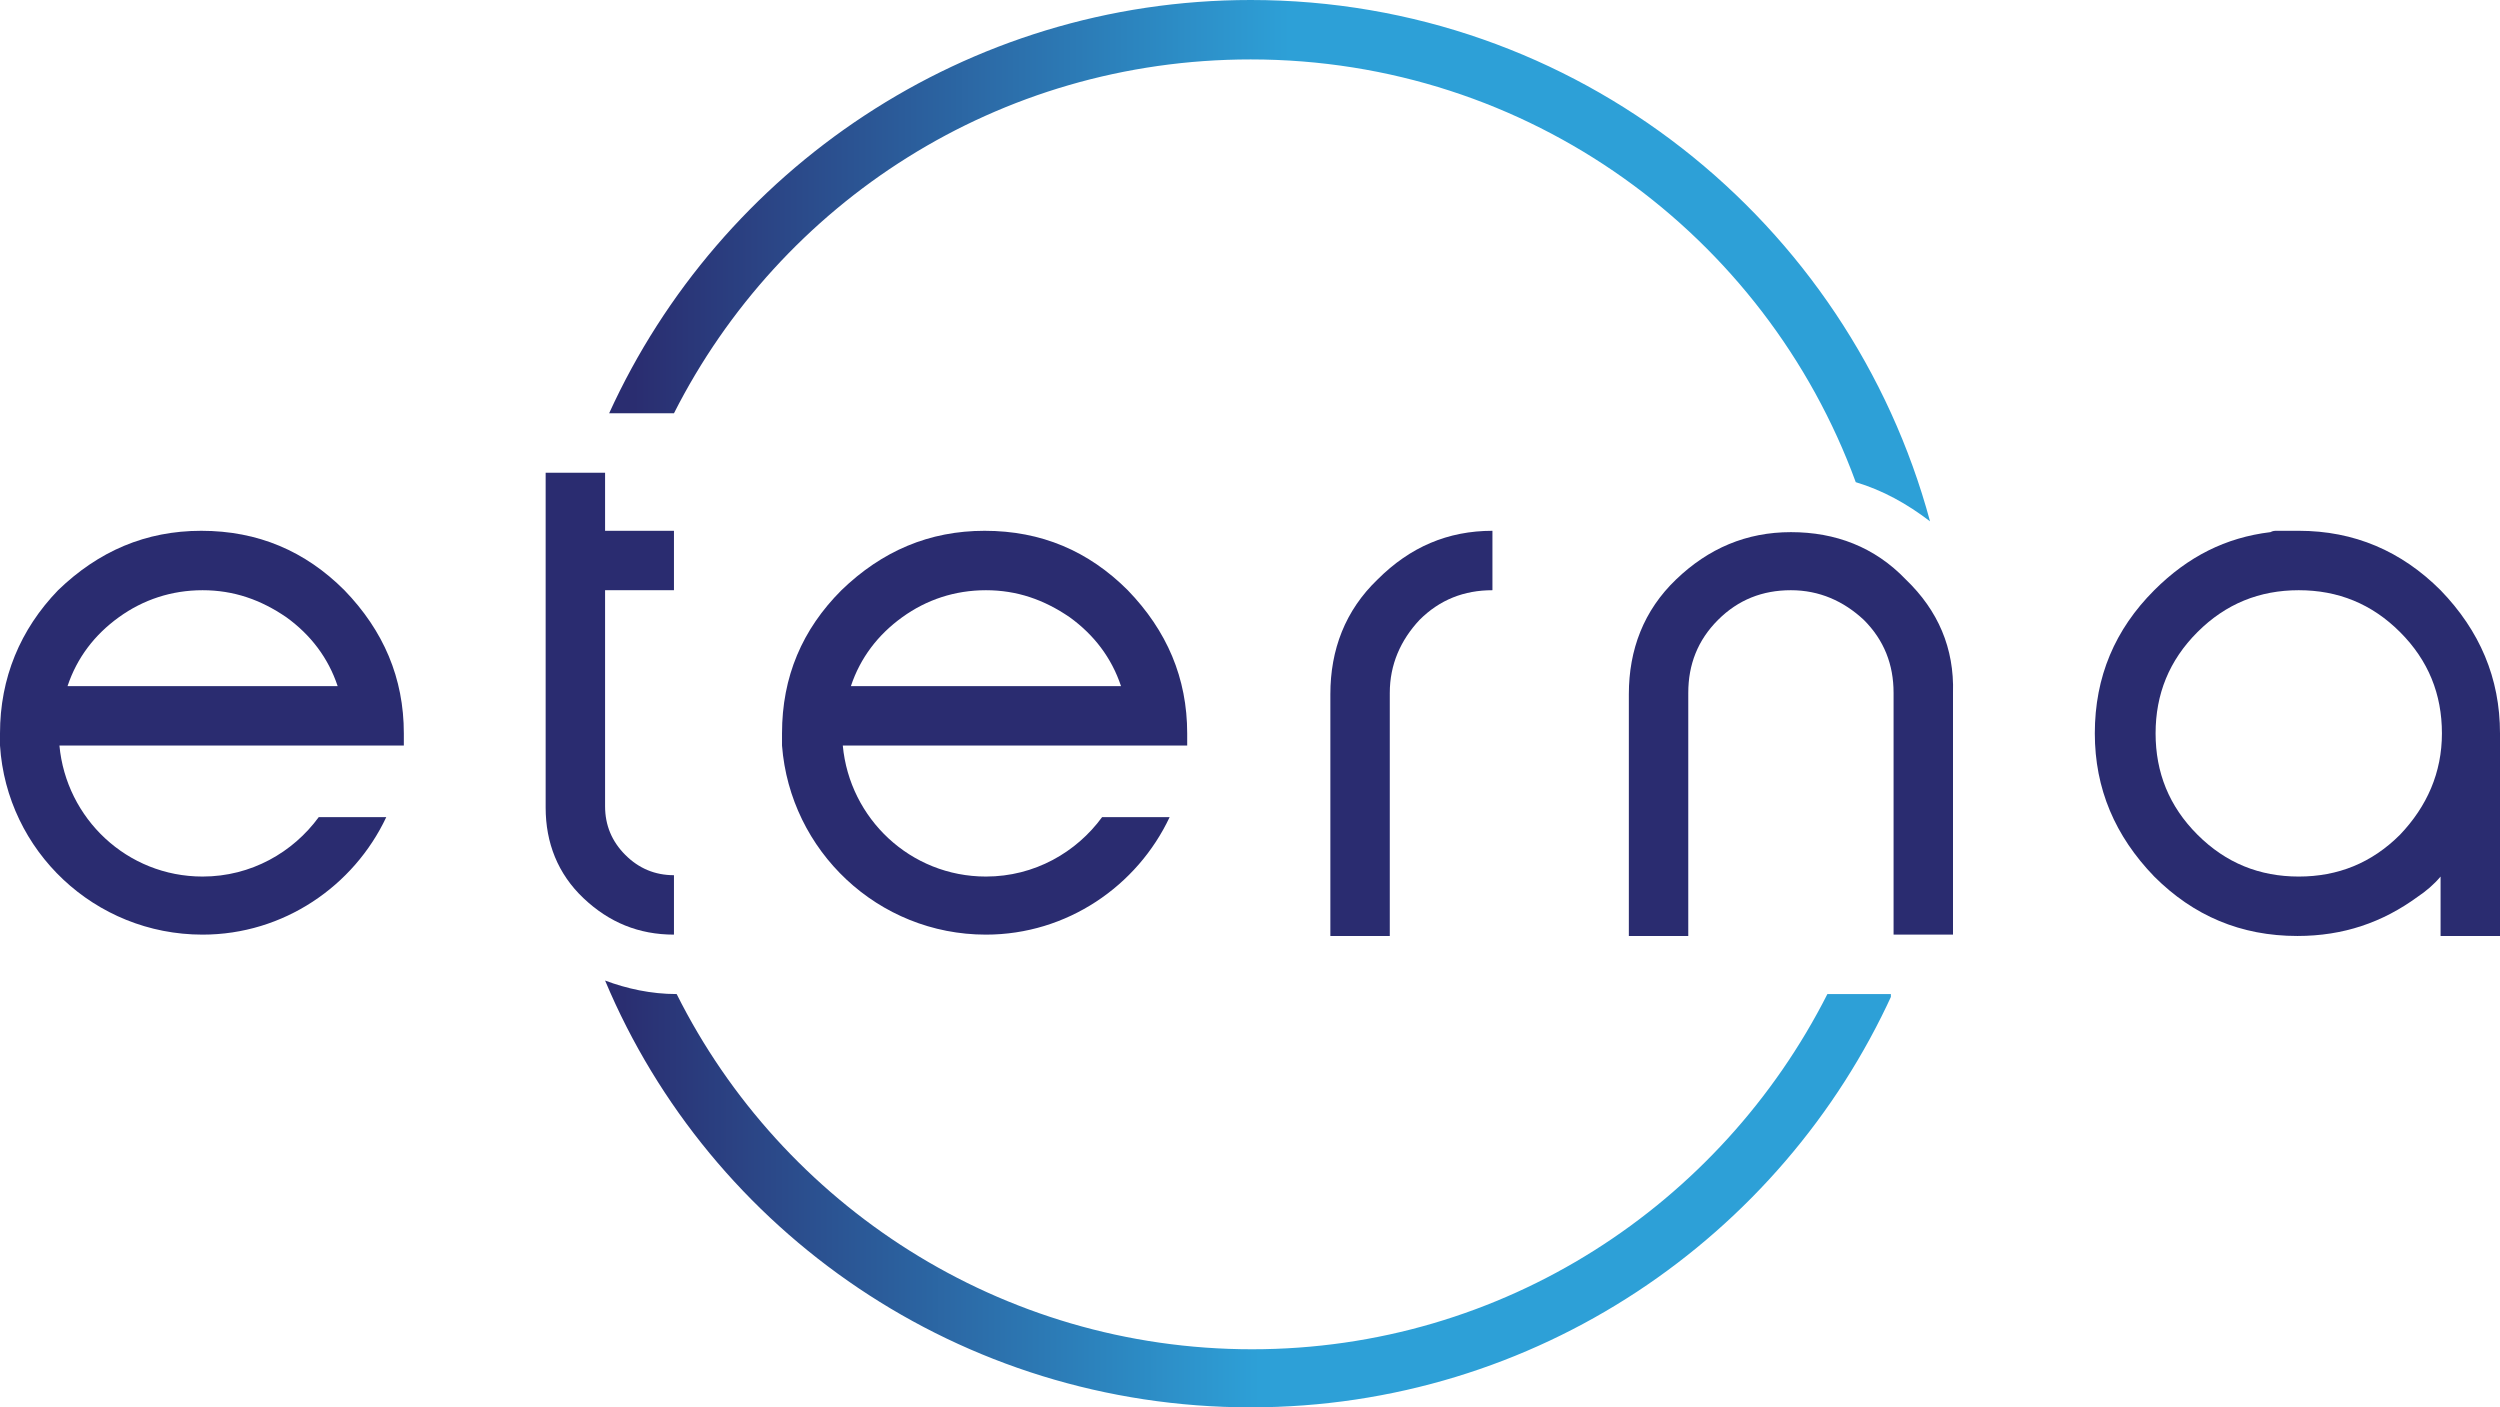
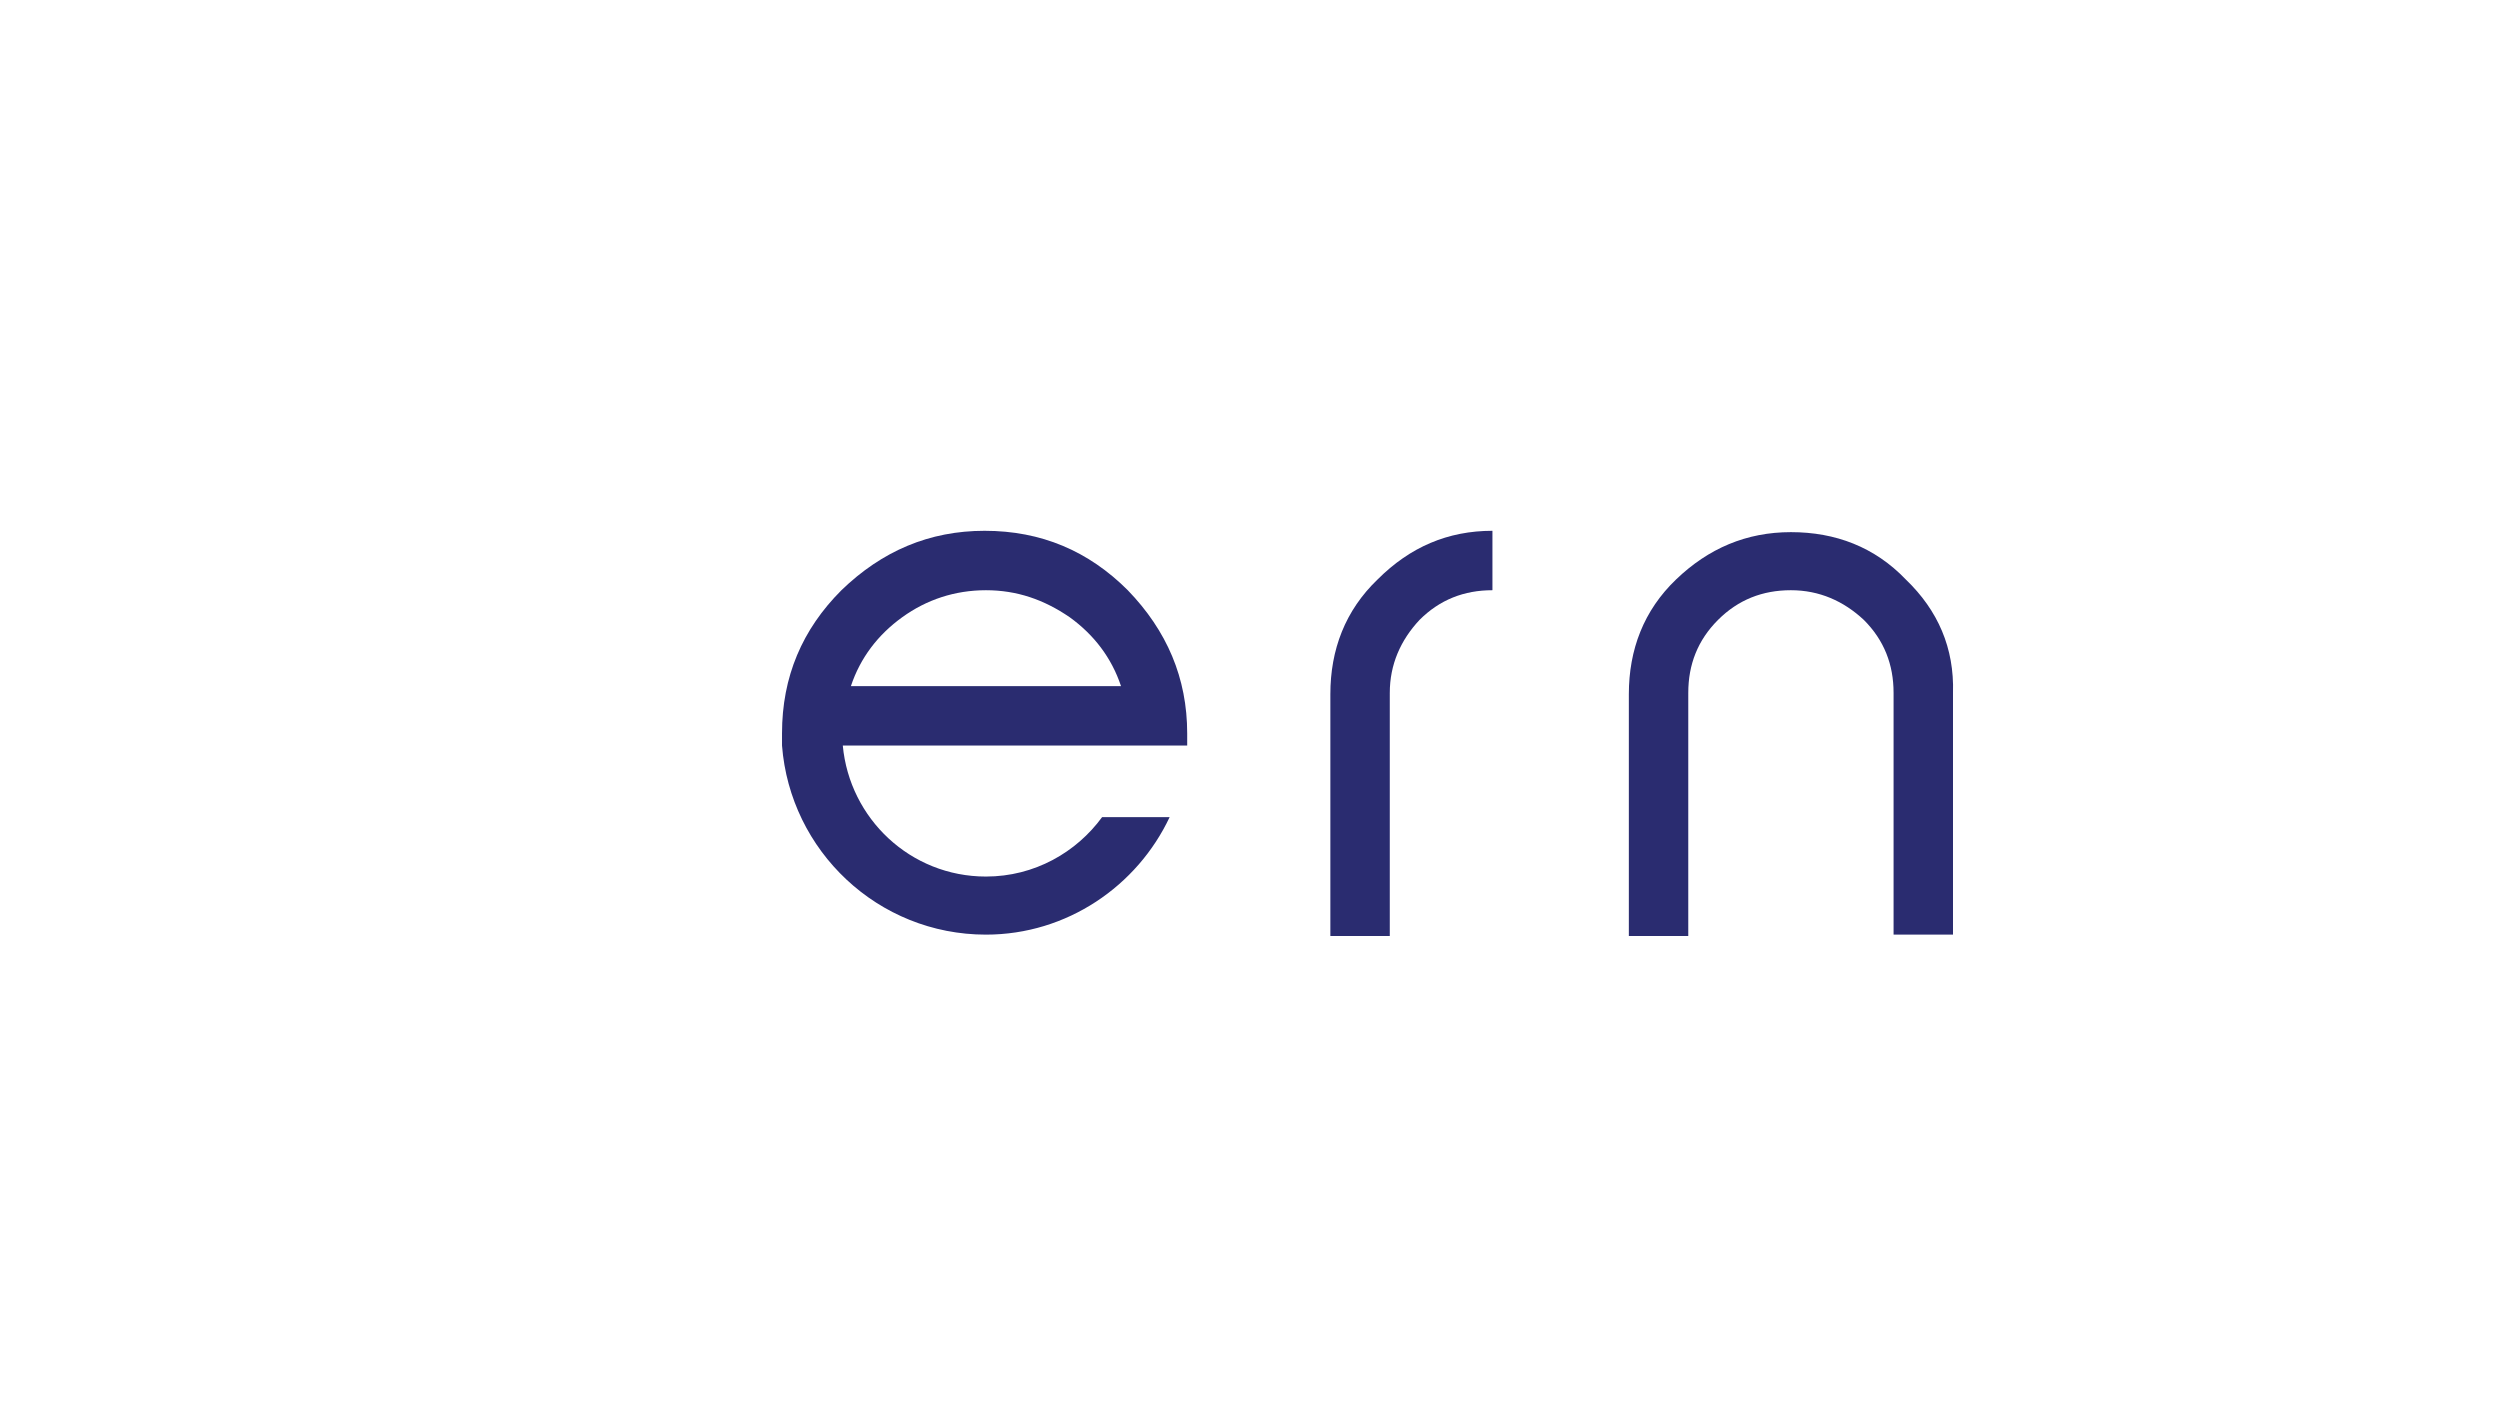
<svg xmlns="http://www.w3.org/2000/svg" xmlns:xlink="http://www.w3.org/1999/xlink" version="1.1" id="Layer_1" x="0px" y="0px" viewBox="0 0 185.1 104.2" style="enable-background:new 0 0 185.1 104.2;" xml:space="preserve">
  <style type="text/css">
  .st0{fill:#2A2C70;}
	.st1{clip-path:url(#SVGID_2_);fill:url(#SVGID_3_);}
	.st2{clip-path:url(#SVGID_5_);fill:url(#SVGID_6_);}
 </style>
  <g>
-     <path class="st0" d="M170.2,39.3c-0.3,0-0.5,0-0.8,0c-0.3,0-0.5,0-0.8,0c-0.2,0-0.3,0-0.5,0.1c-3.3,0.4-6.1,1.8-8.6,4.3   c-2.9,2.9-4.4,6.4-4.4,10.6c0,4.1,1.5,7.6,4.4,10.6c2.9,2.9,6.4,4.4,10.6,4.4c3.4,0,6.3-1,8.9-2.9c0.6-0.4,1.2-0.9,1.7-1.5v0v4.4   h4.4V54.3c0-4.1-1.5-7.6-4.4-10.6C177.8,40.8,174.3,39.3,170.2,39.3 M177.7,61.8c-2.1,2.1-4.6,3.1-7.5,3.1c-2.9,0-5.4-1-7.5-3.1   c-2.1-2.1-3.1-4.6-3.1-7.5c0-2.9,1-5.4,3.1-7.5c2.1-2.1,4.6-3.1,7.5-3.1c2.9,0,5.4,1,7.5,3.1c2.1,2.1,3.1,4.6,3.1,7.5   C180.8,57.2,179.7,59.7,177.7,61.8">
-   </path>
    <path class="st0" d="M102,42.9c-2.4,2.3-3.5,5.2-3.5,8.5v17.9h4.4V51.3c0-2.1,0.8-3.9,2.2-5.4c1.5-1.5,3.3-2.2,5.4-2.2c0,0,0,0,0,0   v-4.4c0,0,0,0,0,0C107.2,39.3,104.4,40.5,102,42.9">
  </path>
    <g>
      <defs>
-         <path id="SVGID_1_" d="M45.1,30.6h4.8C57.8,15,73.9,4.4,92.6,4.4c20.6,0,38.1,13,44.8,31.3c2,0.6,3.8,1.6,5.5,2.9     C136.9,16.4,116.7,0,92.6,0C71.5,0,53.3,12.6,45.1,30.6">
-     </path>
-       </defs>
+         </defs>
      <clipPath id="SVGID_2_">
        <use href="#SVGID_1_" style="overflow:visible;">
    </use>
      </clipPath>
      <linearGradient id="SVGID_3_" gradientUnits="userSpaceOnUse" x1="-2284.444" y1="1370.665" x2="-2283.444" y2="1370.665" gradientTransform="matrix(97.787 0 0 -97.787 223434.234 134052.672)">
        <stop offset="0" style="stop-color:#2A2D70">
    </stop>
        <stop offset="0.5" style="stop-color:#2DA0D7">
    </stop>
        <stop offset="1" style="stop-color:#2DA0D7">
    </stop>
      </linearGradient>
      <rect x="45.1" class="st1" width="97.8" height="38.6">
   </rect>
    </g>
    <g>
      <defs>
-         <path id="SVGID_4_" d="M92.6,104.2c21.1,0,39.3-12.6,47.5-30.6h-4.8c-7.9,15.6-24,26.3-42.6,26.3c-18.6,0-34.8-10.7-42.6-26.3     c-1.9,0-3.7-0.4-5.3-1C52.6,91.2,71.1,104.2,92.6,104.2">
-     </path>
-       </defs>
+         </defs>
      <clipPath id="SVGID_5_">
        <use xlink:href="#SVGID_4_" style="overflow:visible;">
    </use>
      </clipPath>
      <linearGradient id="SVGID_6_" gradientUnits="userSpaceOnUse" x1="-2285.045" y1="1370.968" x2="-2284.045" y2="1370.968" gradientTransform="matrix(95.401 0 0 -95.401 218040.688 130880.414)">
        <stop offset="0" style="stop-color:#2A2D70">
    </stop>
        <stop offset="0.5" style="stop-color:#2DA0D7">
    </stop>
        <stop offset="1" style="stop-color:#2DA0D7">
    </stop>
      </linearGradient>
      <rect x="44.6" y="72.6" class="st2" width="95.4" height="31.7">
   </rect>
    </g>
-     <path class="st0" d="M29.9,55.2l0-0.9c0-4.1-1.5-7.6-4.4-10.6c-2.9-2.9-6.4-4.4-10.6-4.4c-4.1,0-7.6,1.5-10.6,4.4   C1.5,46.6,0,50.2,0,54.3v0v0c0,0,0,0.1,0,0.1c0,0.3,0,0.5,0,0.8h0C0.5,63,7,69.2,15,69.2c6,0,11.2-3.6,13.6-8.7h-5   c-1.9,2.6-5,4.4-8.6,4.4c-5.6,0-10.1-4.3-10.6-9.7h0H29.9z M8.8,45.7c1.8-1.3,3.9-2,6.2-2c2.3,0,4.3,0.7,6.2,2   c1.8,1.3,3.1,3,3.8,5.1H5C5.7,48.7,7,47,8.8,45.7">
-   </path>
    <path class="st0" d="M87.9,55.2l0-0.9c0-4.1-1.5-7.6-4.4-10.6c-2.9-2.9-6.4-4.4-10.6-4.4c-4.1,0-7.6,1.5-10.6,4.4   c-2.9,2.9-4.4,6.4-4.4,10.6c0,0,0,0,0,0s0,0,0,0c0,0,0,0.1,0,0.1c0,0.3,0,0.5,0,0.8h0C58.5,63,65,69.2,73,69.2   c6,0,11.2-3.6,13.6-8.7h-5c-1.9,2.6-5,4.4-8.6,4.4c-5.6,0-10.1-4.3-10.6-9.7h0H87.9z M66.8,45.7c1.8-1.3,3.9-2,6.2-2   c2.3,0,4.3,0.7,6.2,2c1.8,1.3,3.1,3,3.8,5.1H63C63.7,48.7,65,47,66.8,45.7">
-   </path>
-     <path class="st0" d="M49.9,69.2v-4.4c-1.4,0-2.6-0.5-3.6-1.5c-1-1-1.5-2.2-1.5-3.6V43.7h5.1v-4.4h-5.1V35h-4.4v24.8   c0,2.6,0.9,4.9,2.8,6.7C45.1,68.3,47.3,69.2,49.9,69.2">
  </path>
    <path class="st0" d="M141.1,42.9c-2.3-2.4-5.2-3.5-8.5-3.5c0,0,0,0,0,0s0,0,0,0c-3.3,0-6.1,1.2-8.5,3.5c-2.4,2.3-3.5,5.2-3.5,8.5   v17.9h4.4V51.3c0-2.1,0.7-3.9,2.2-5.4c1.5-1.5,3.3-2.2,5.4-2.2c0,0,0,0,0,0s0,0,0,0c2.1,0,3.9,0.8,5.4,2.2c1.5,1.5,2.2,3.3,2.2,5.4   v17.9h4.4V51.3C144.7,48,143.5,45.2,141.1,42.9">
  </path>
  </g>
</svg>